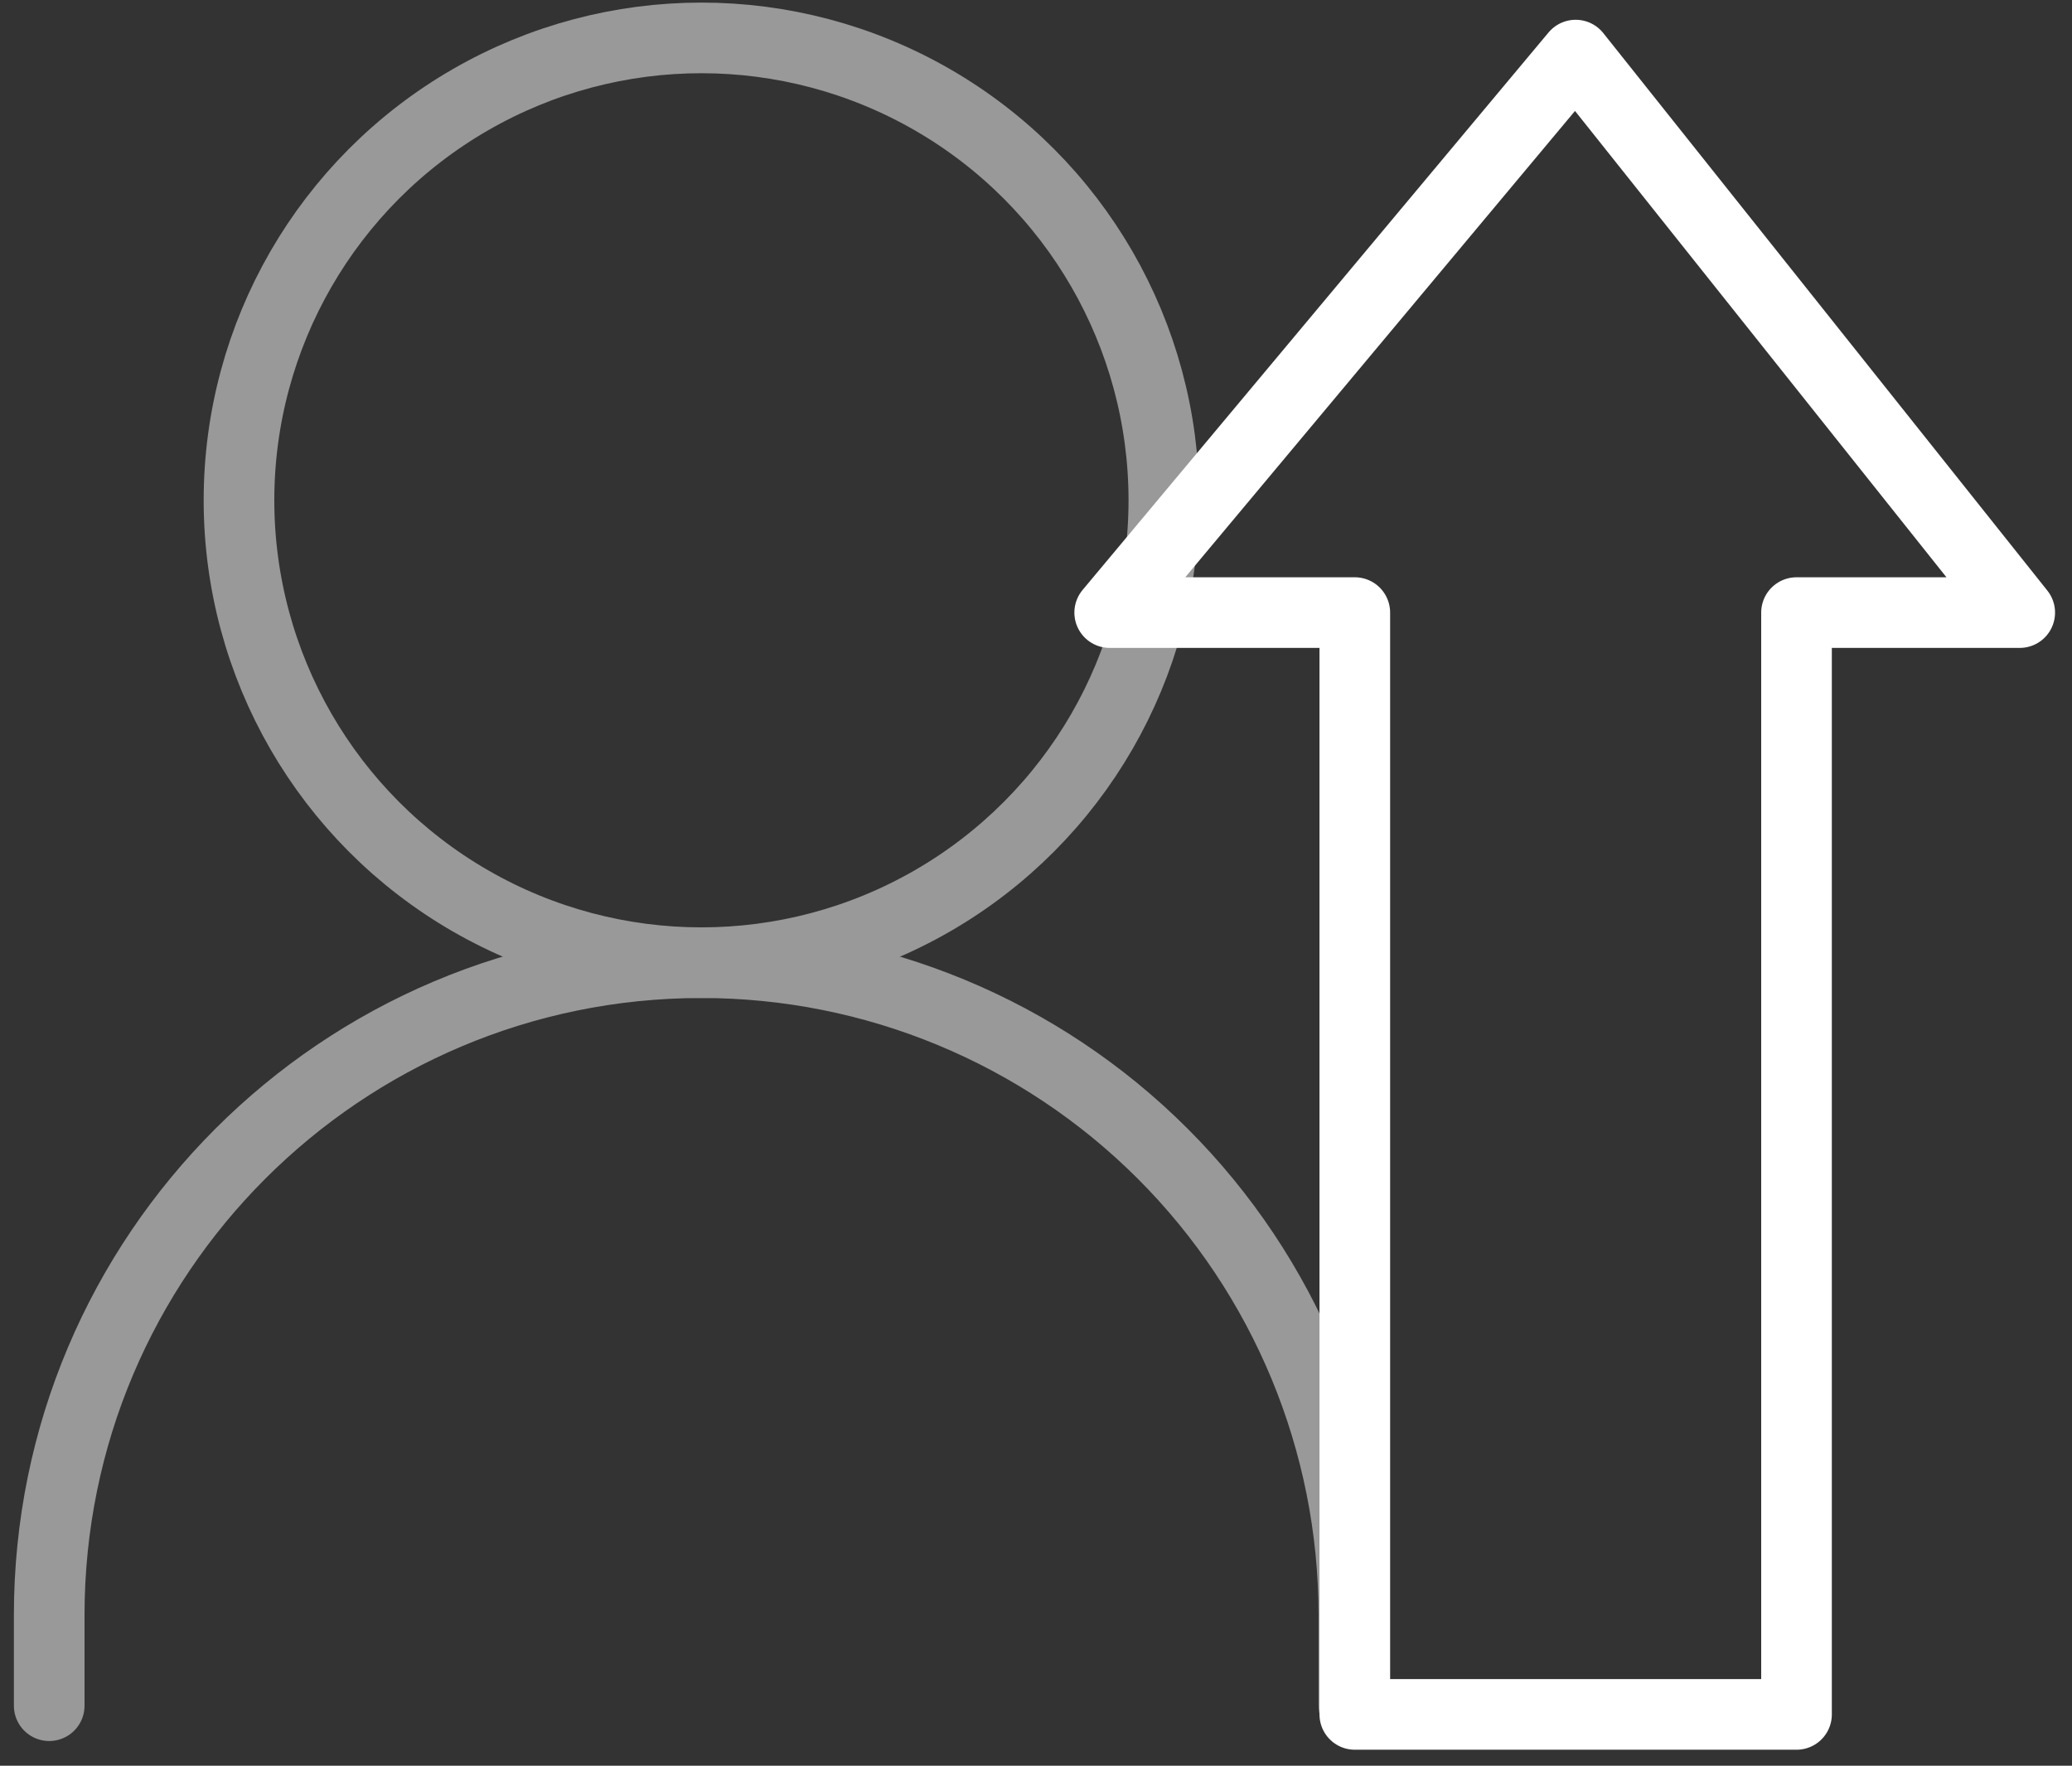
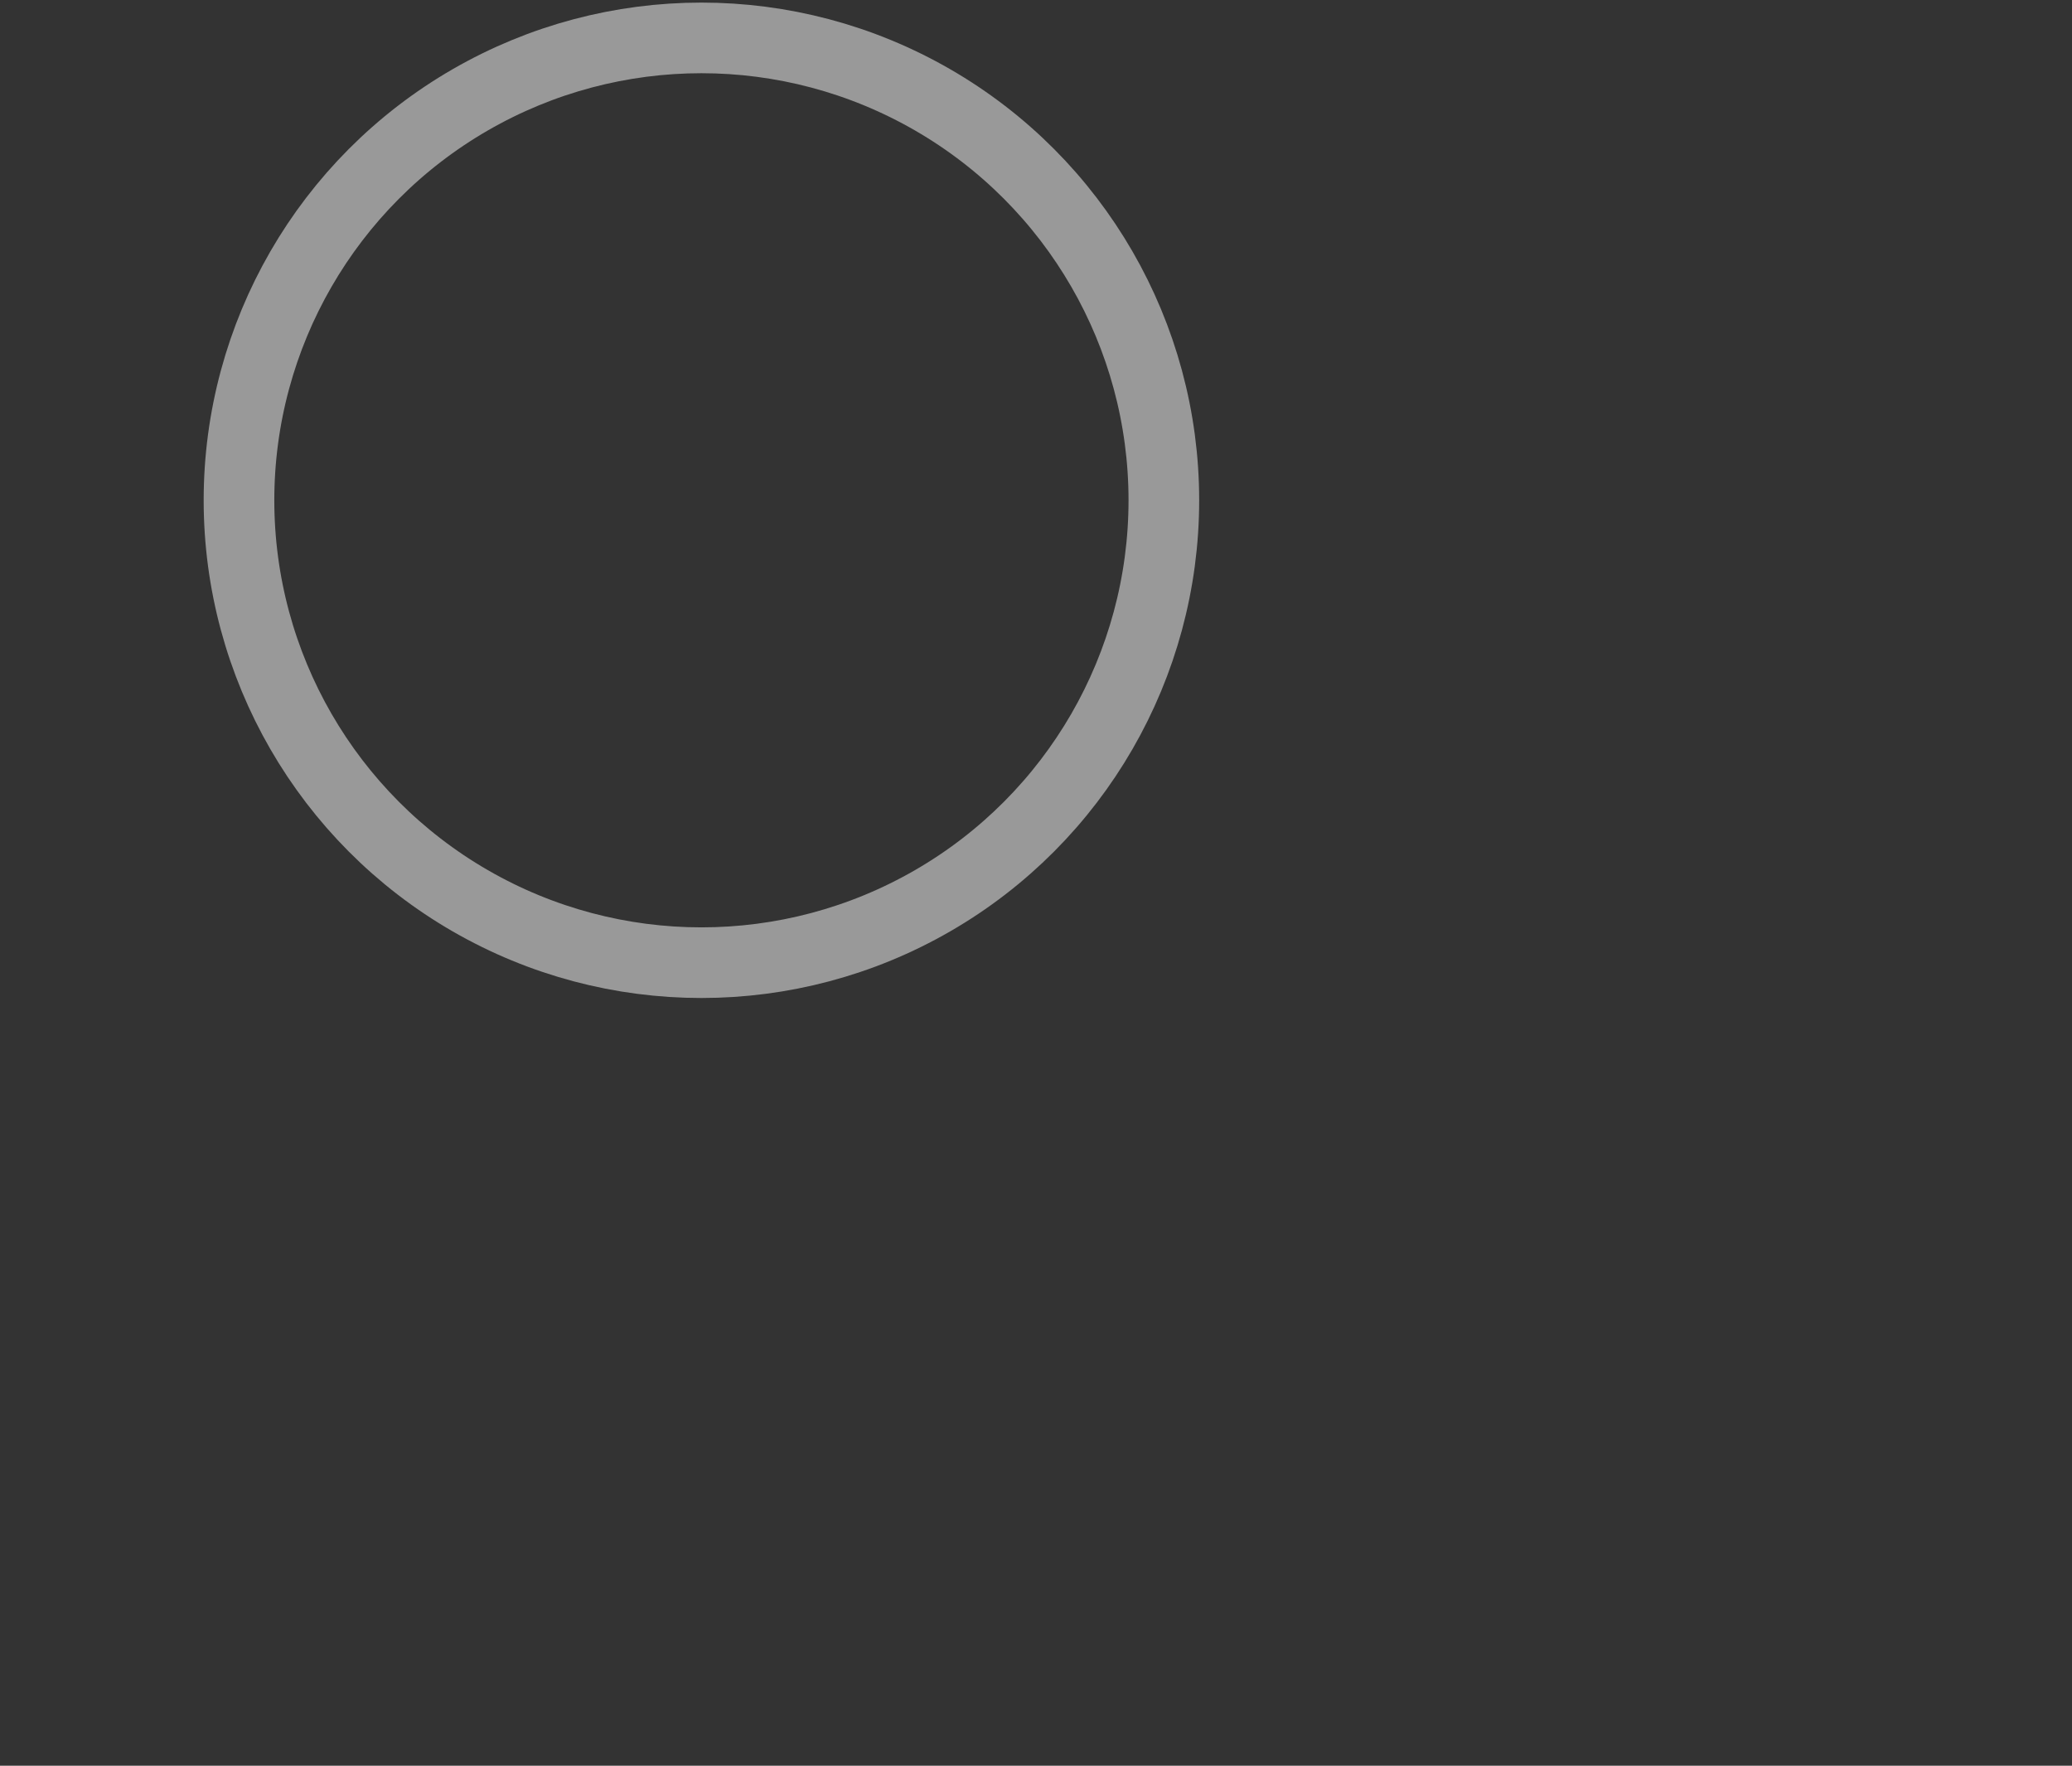
<svg xmlns="http://www.w3.org/2000/svg" width="88px" height="75px" viewBox="0 0 88 75" version="1.1">
  <rect x="0" y="0" width="88" height="75" fill="#333333" stroke="none" />
  <title>icon-personal-development</title>
  <g id="Designs" stroke="none" stroke-width="1" fill="none" fill-rule="evenodd" stroke-linecap="round" stroke-linejoin="round">
    <g id="1.0-Working-Here" transform="translate(-212, -4239)" stroke="#FFFFFF" stroke-width="3">
      <g id="icon-personal-development" transform="translate(214, 4240)">
        <g id="Group" opacity="0.5">
          <circle id="Oval" cx="27.79" cy="20.25" r="19.64" />
-           <path d="M0.09,71.45 L0.09,67.6 C0.09,52.3 12.49,39.896 27.79,39.89 L27.79,39.89 C35.139,39.89 42.187,42.809 47.384,48.006 C52.581,53.203 55.5,60.251 55.5,67.6 L55.5,71.45" id="Path" />
        </g>
-         <polygon id="Path" points="83.78 25.02 64.92 1.34 45.13 25.02 55.54 25.02 55.54 71.82 74.3 71.82 74.3 25.02" />
      </g>
    </g>
  </g>
</svg>